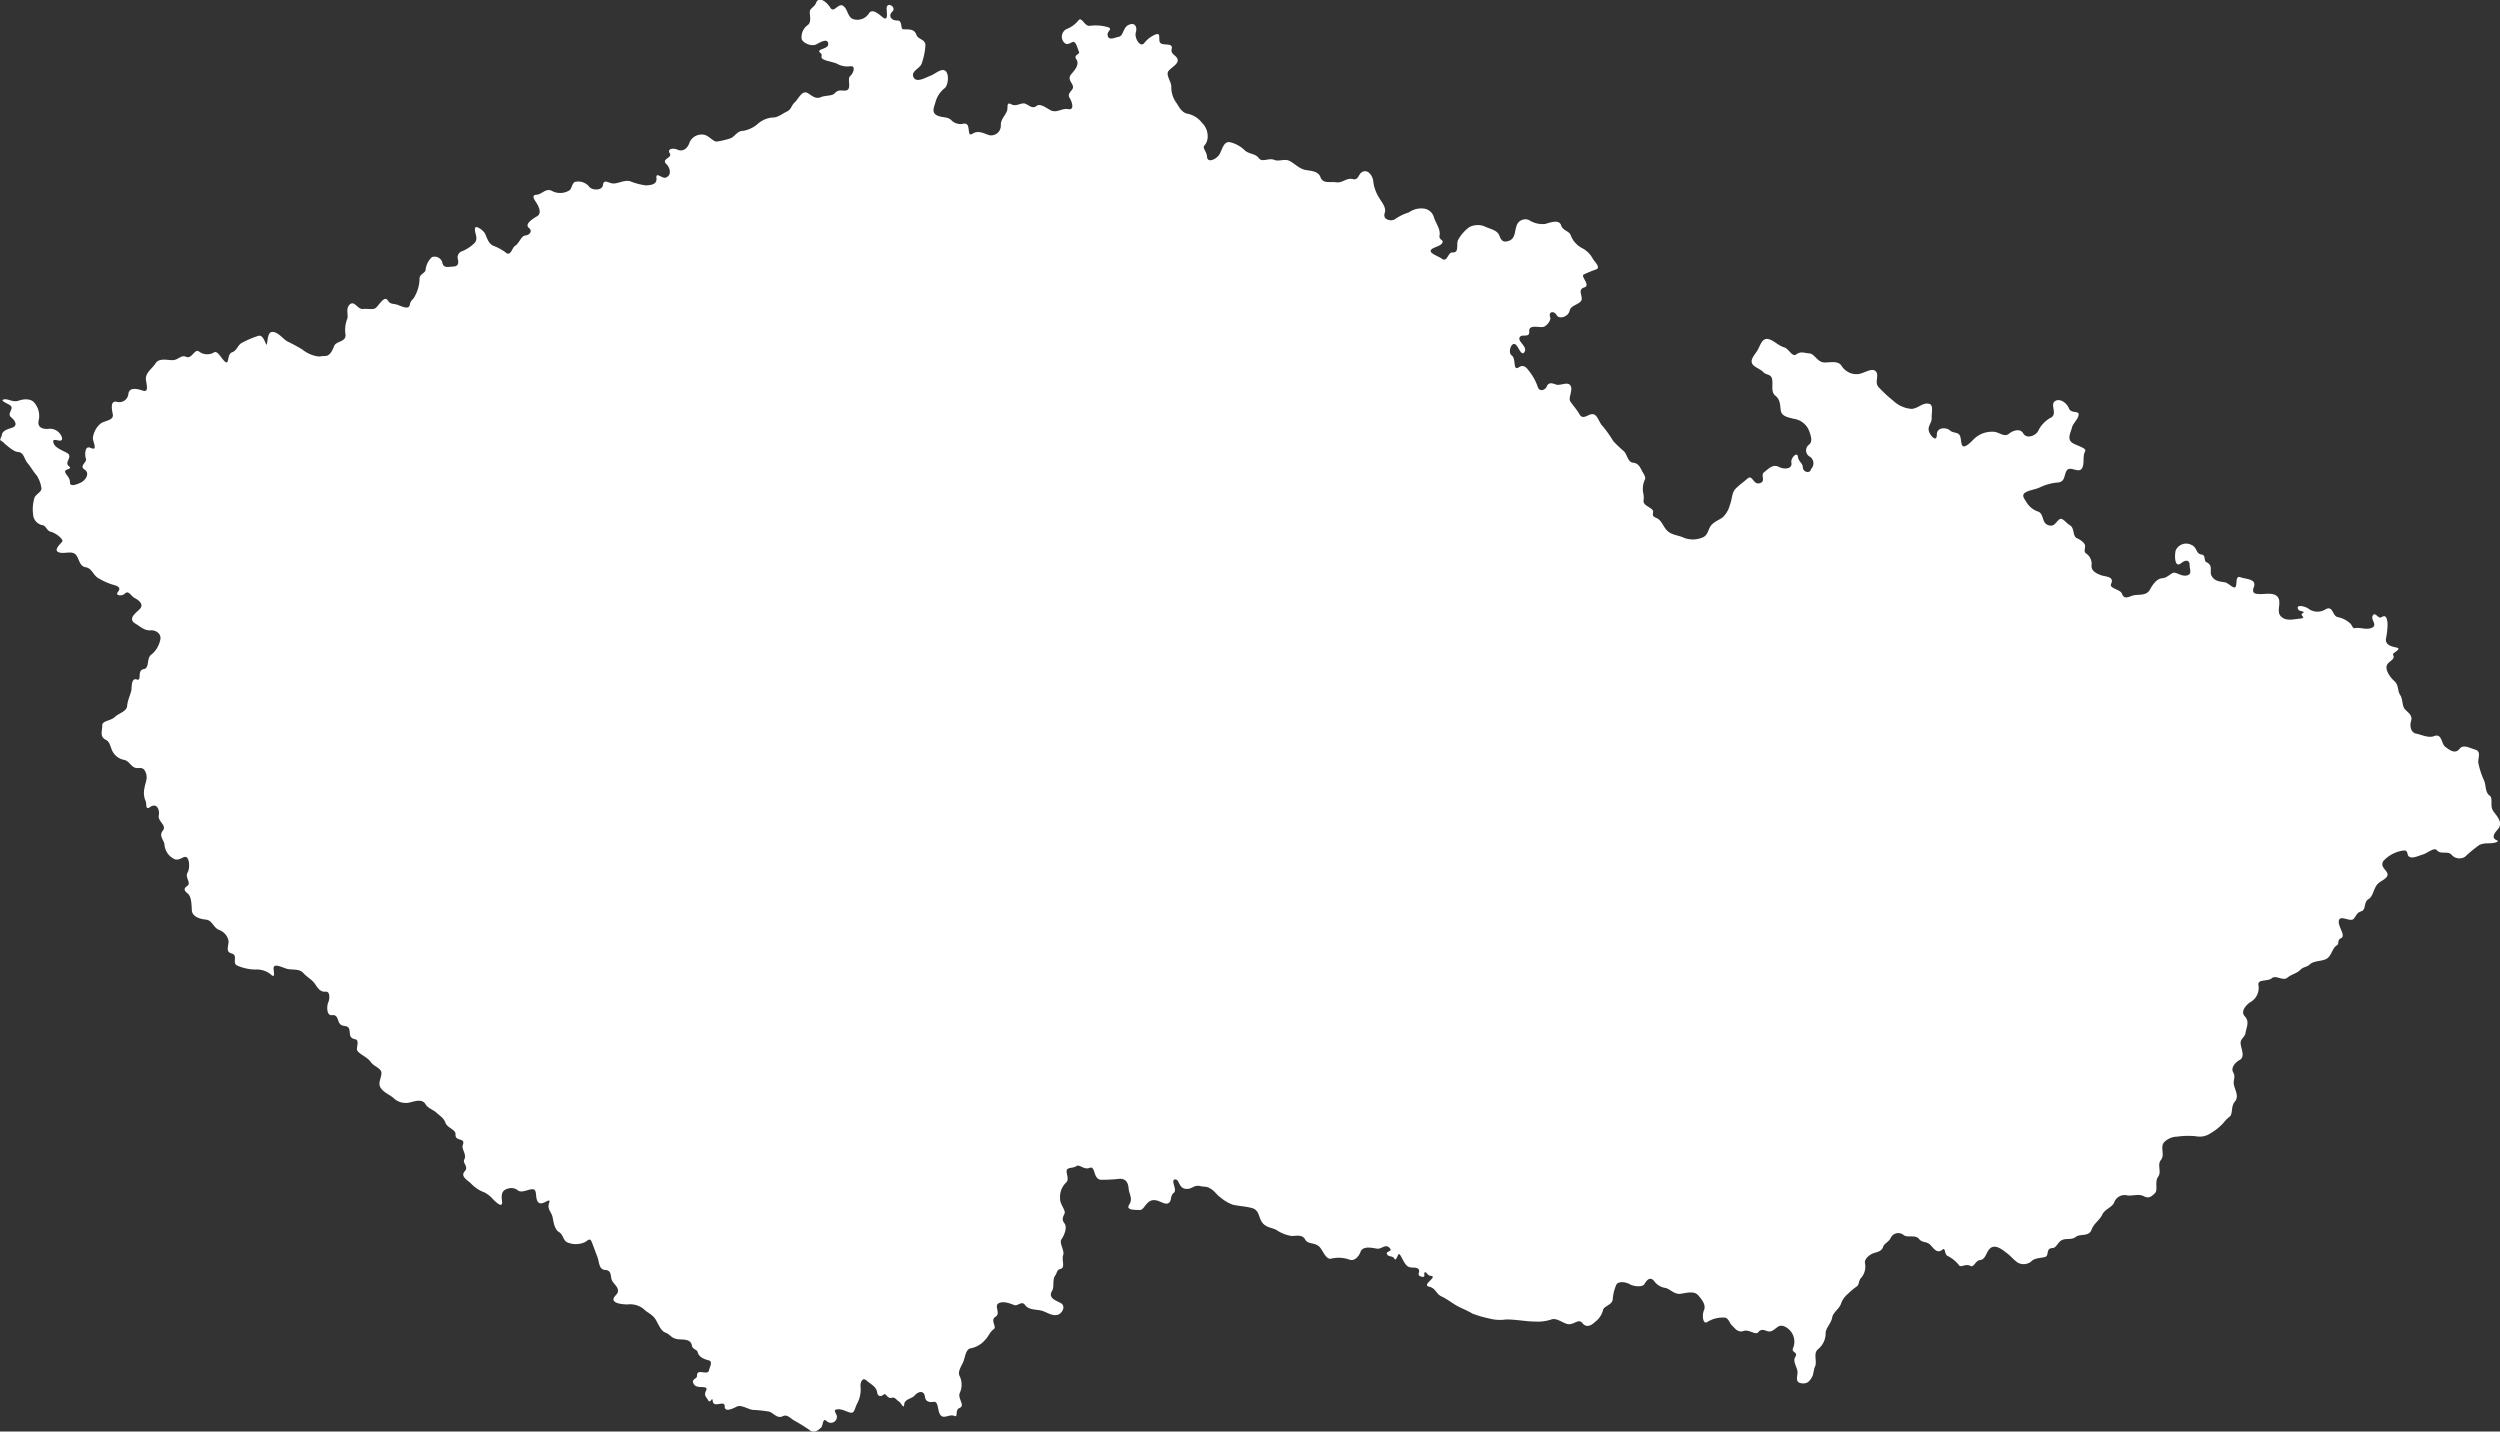
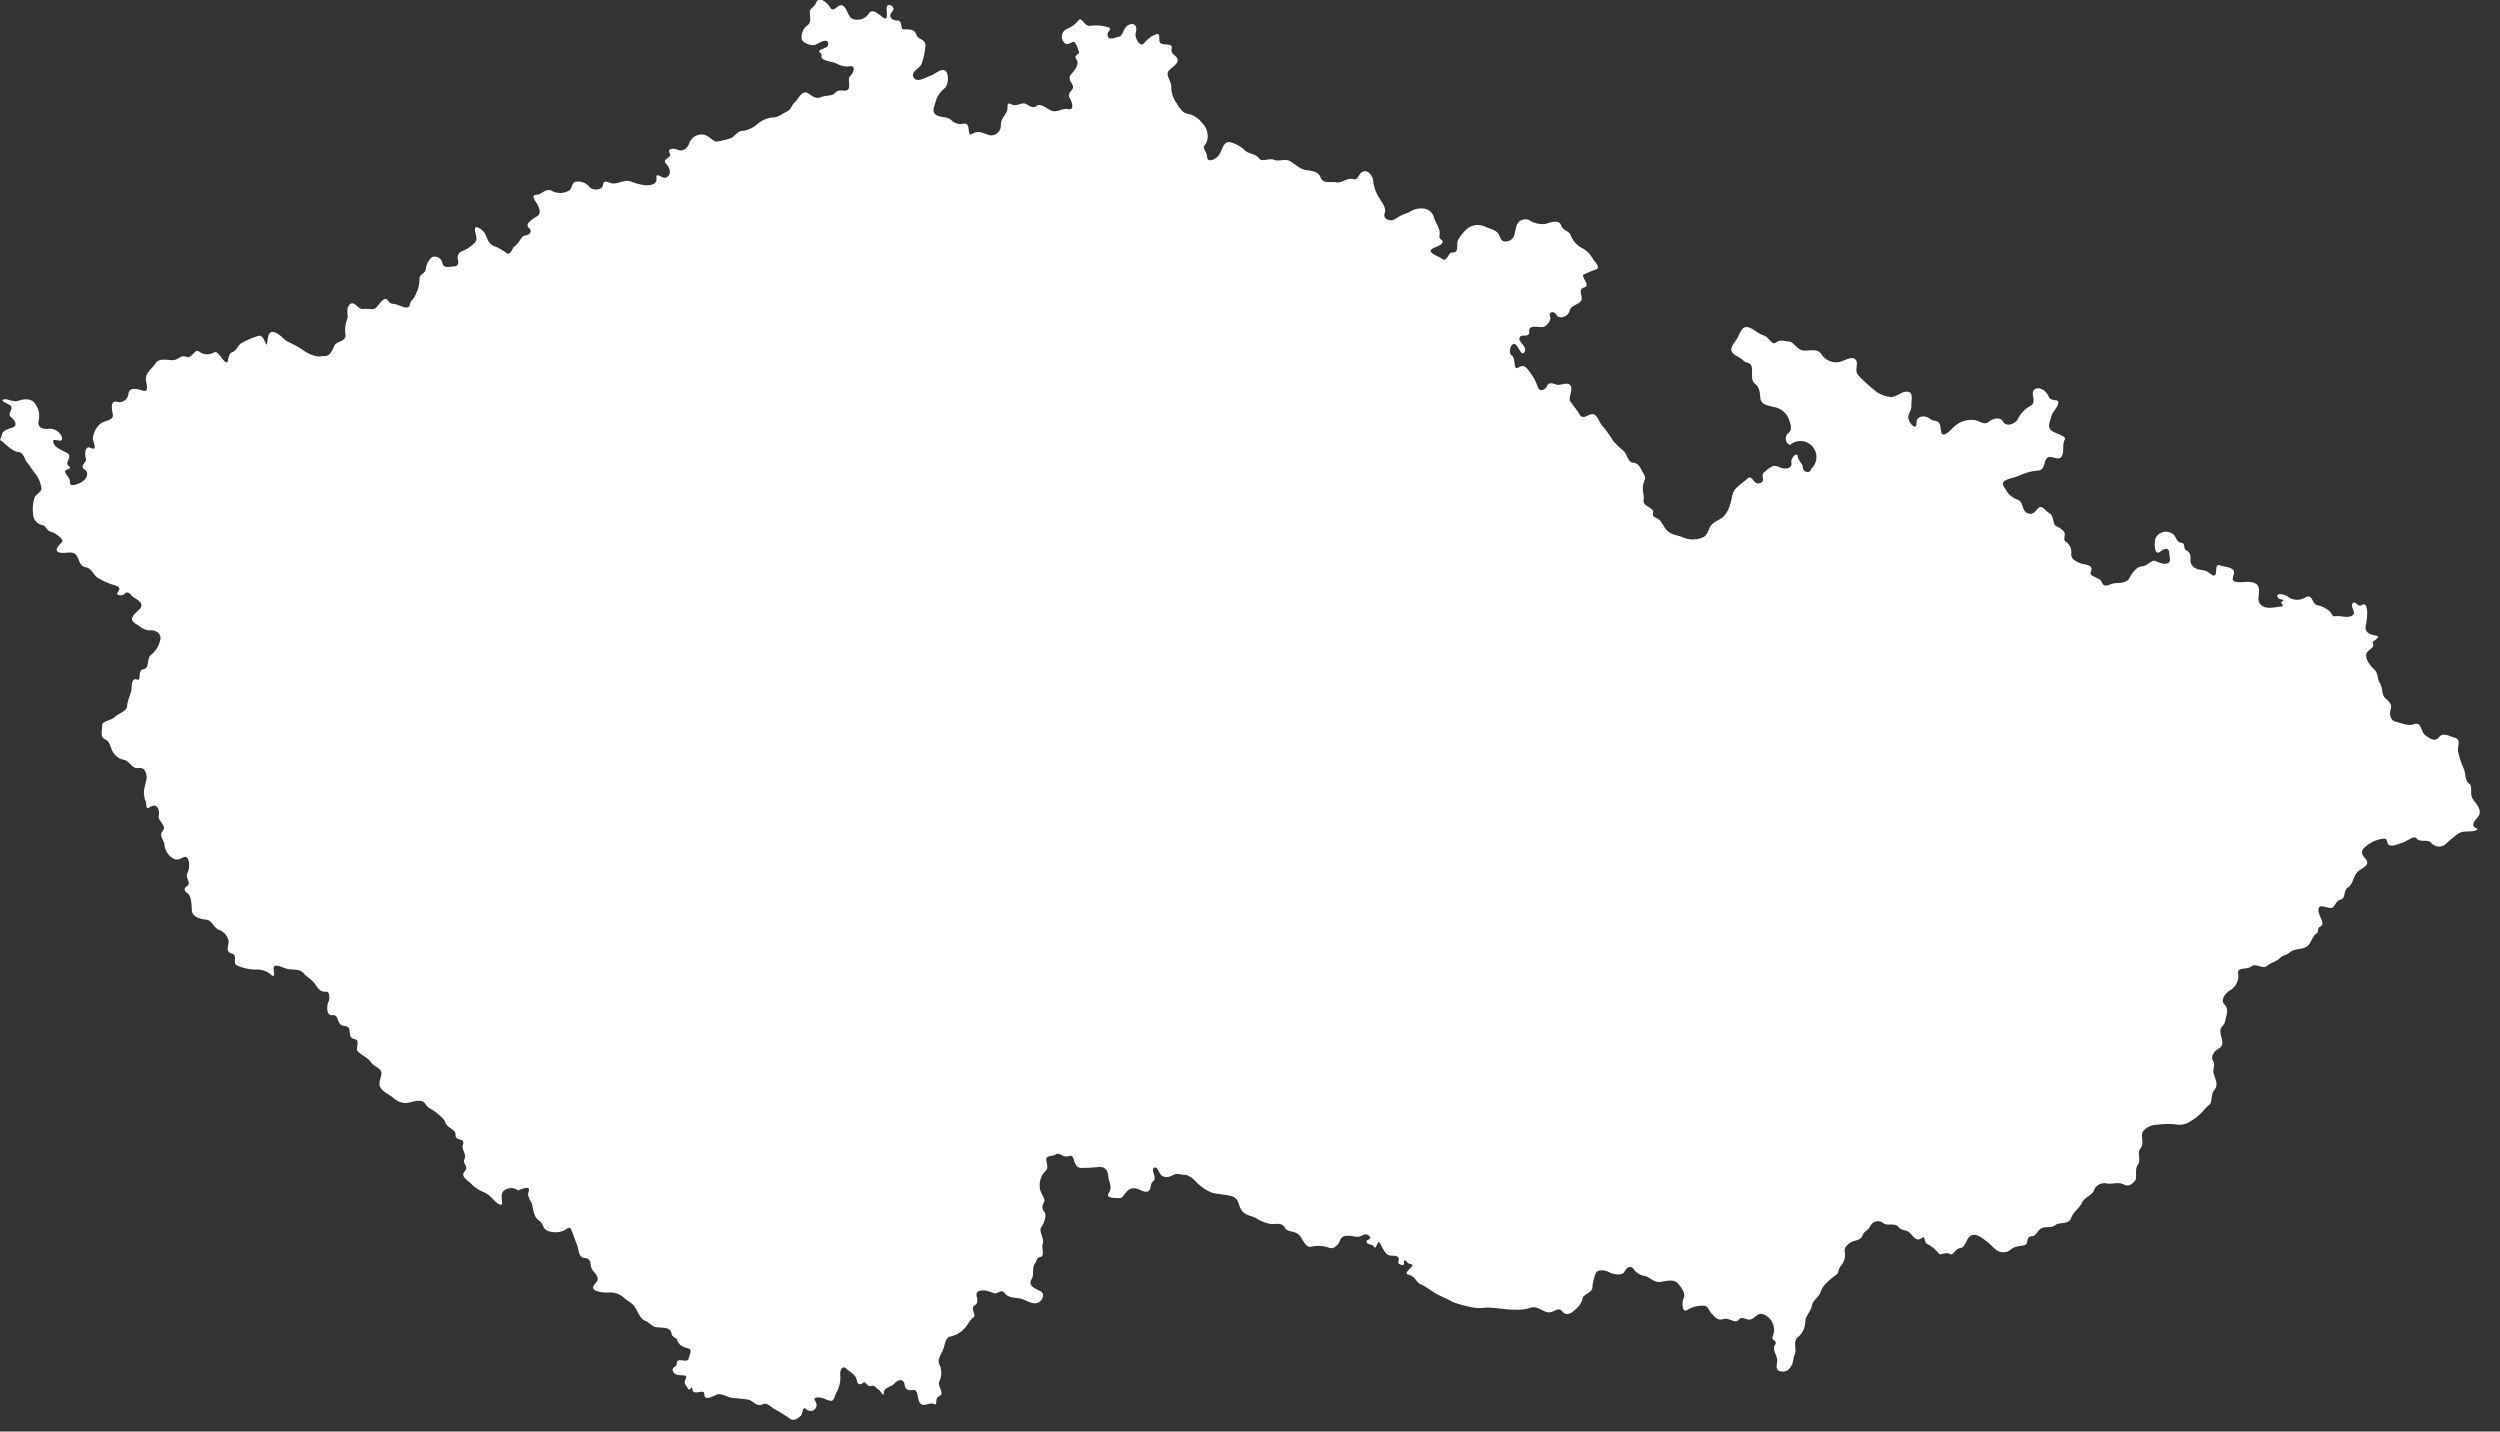
<svg xmlns="http://www.w3.org/2000/svg" width="93.359" height="53.458" viewBox="0 0 93.359 53.458">
  <rect x="0" y="0" width="93.359" height="53.458" fill="#333333" stroke="none" />
-   <path id="Czechia" d="M135.579,85.488c-.014.175-.307.132-.306-.082,0-.13-.161-.2-.181-.375-.025-.219-.276.05-.245.207.055.272-.3.26-.464.17-.227-.122-.394.076-.55.194s.082.342-.168.414-.265-.345-.46-.171c-.148.131-.309.24-.446.383s-.123.385-.2.574a1.011,1.011,0,0,1-.267.481c-.171.129-.4.189-.5.4-.067.144-.094.3-.276.365a.921.921,0,0,1-.694,0c-.215-.1-.467-.089-.641-.291-.128-.147-.188-.358-.364-.438-.108-.049-.168-.072-.133-.216.041-.169-.37-.218-.358-.429a.75.75,0,0,0-.007-.272.831.831,0,0,1,.059-.524c.04-.07-.031-.193-.078-.267-.076-.12-.133-.343-.361-.36-.2-.015-.229-.323-.342-.425a4.641,4.641,0,0,1-.4-.382,4.66,4.66,0,0,0-.39-.553c-.15-.133-.194-.463-.4-.454-.162.007-.348.231-.475,0-.1-.174-.244-.331-.342-.479-.081-.123.1-.407.017-.572-.092-.19-.384,0-.543-.053-.143-.052-.281-.1-.349.066-.051.129-.268.231-.34.018a1.868,1.868,0,0,0-.278-.529c-.1-.131-.218-.343-.429-.2-.234.153-.087-.327-.268-.447-.147-.1-.015-.53.155-.4.1.075.22.472.332.263s-.321-.406-.164-.565c.089-.09.354.048.334-.183-.025-.288.359-.142.524-.176.129-.027.3-.25.261-.357-.084-.219.142-.262.242-.081.088.16.432.067.483-.17.043-.2.329-.218.429-.367s-.165-.412.116-.5c.252-.074-.134-.4-.025-.48a4.753,4.753,0,0,1,.487-.2c.151-.084-.081-.283-.138-.387A.957.957,0,0,0,127,77.22a.9.9,0,0,1-.4-.484c-.07-.145-.284-.147-.352-.353-.076-.231-.41-.1-.6-.047a.944.944,0,0,1-.6-.148.344.344,0,0,0-.471.243c-.065.18-.035.437-.265.528-.214.085-.3,0-.363-.176-.078-.219-.329-.253-.514-.337a.669.669,0,0,0-.626.014,1.506,1.506,0,0,0-.394.447c-.11.157.061.508-.226.491-.179-.01-.179.4-.409.225-.126-.093-.517-.208-.37-.341.105-.095.364-.119.412-.263.03-.09-.143-.1-.114-.25.045-.236-.134-.451-.207-.675a.448.448,0,0,0-.351-.33.8.8,0,0,0-.589.14,1.883,1.883,0,0,0-.5.24c-.124.111-.493.048-.4-.216.069-.2-.1-.391-.2-.558a1.473,1.473,0,0,1-.23-.646c-.02-.2-.22-.469-.438-.313-.112.08-.125.3-.318.249-.247-.063-.389.16-.637.118-.2-.034-.482.069-.575-.19-.08-.221-.343-.236-.542-.267-.246-.038-.416-.244-.63-.348-.163-.079-.4.037-.55-.03-.2-.088-.455.1-.575-.059-.146-.2-.367-.14-.543-.31a1.17,1.17,0,0,0-.532-.291c-.256-.055-.3.3-.41.466s-.447.336-.456.063c-.006-.167-.181-.318-.1-.4a.532.532,0,0,0,.124-.392.7.7,0,0,0-.217-.47.907.907,0,0,0-.5-.325c-.22-.026-.33-.215-.428-.382a1,1,0,0,1-.213-.609c.019-.205-.227-.462-.1-.616s.429-.284.315-.479c-.071-.121-.246-.158-.2-.344.067-.266-.38-.077-.447-.259-.048-.13.055-.375-.179-.268a1.036,1.036,0,0,0-.4.313c-.145.183-.375-.19-.313-.4s-.037-.4-.287-.271c-.194.1-.178.409-.355.436-.137.021-.41.179-.413-.1,0-.108.2-.2.011-.261a1.645,1.645,0,0,0-.682-.048c-.194.018-.3-.37-.42-.2a1.063,1.063,0,0,1-.447.322.32.32,0,0,0-.091.494c.117.128.221.023.327-.013.121-.042.181.247.236.368.044.095-.217.11-.105.269.14.2-.058.415-.179.555-.16.186.008.3.054.447.053.175-.25.245-.117.456.076.12.2.463-.062.411-.232-.046-.424.166-.664.037-.151-.081-.387-.269-.521-.152-.161.14-.34-.1-.473-.1s-.295.122-.462.035c-.186-.1-.124.093-.152.213-.042.181-.251.338-.239.569a.363.363,0,0,1-.426.373c-.21-.061-.4-.2-.632-.056-.245.152-.022-.428-.331-.376a.484.484,0,0,1-.465-.134c-.135-.133-.331-.083-.519-.17-.25-.116-.1-.347-.064-.517a1,1,0,0,1,.344-.508c.137-.12.167-.544.015-.647s-.371.121-.553.188-.519.278-.629.055.217-.311.3-.5a2.489,2.489,0,0,0,.14-.646c.044-.278-.269-.25-.333-.438-.083-.245-.311-.193-.495-.208-.108-.009-.017-.338-.217-.327s-.365-.162-.188-.331-.212-.4-.213-.118c0,.134.075.5-.14.333-.145-.114-.384-.345-.515-.158a.511.511,0,0,1-.613.215c-.2-.1-.18-.371-.358-.49s-.343.291-.476.07c-.112-.185-.422-.464-.532-.179-.055.142-.194.191-.226.286-.04.118.093.44-.105.556a.552.552,0,0,0-.211.472c0,.169.366.33.546.237.13-.067.464-.275.449.008-.009.163-.454.168-.308.295.093.081.057.08.059.172,0,.126.383.161.569.241a.786.786,0,0,0,.5.1c.216-.037.134.249,0,.367s.109.551-.213.541c-.147,0-.241-.038-.369.106-.092.1-.349.069-.512.139-.2.087-.336-.06-.49-.151-.218-.128-.344.225-.5.359-.109.1-.115.257-.282.331s-.318.226-.545.222a.959.959,0,0,0-.529.228,1.118,1.118,0,0,1-.553.269c-.244,0-.3.225-.5.287a2.71,2.71,0,0,1-.5.114c-.106.009-.3-.231-.462-.255a.5.5,0,0,0-.53.255c-.066.221-.23.406-.469.3-.13-.059-.4-.054-.279.146.1.163-.329.2-.135.388.147.144.221.428-.026.515-.12.043-.371-.235-.34.009s-.2.271-.4.277a2.335,2.335,0,0,1-.593-.158c-.246-.052-.487.132-.691.078-.137-.036-.289-.141-.313.064-.027.23-.42.2-.51.07a.527.527,0,0,0-.48-.192c-.165,0-.159.237-.254.318a.651.651,0,0,1-.649.034c-.232-.136-.384.125-.586.136-.178.01-.116.133-.046.24s.291.436.059.567c-.144.082-.477.291-.3.432.14.108.044.259-.129.282s-.216.281-.394.394c-.11.07-.159.419-.353.233a1.916,1.916,0,0,0-.47-.249c-.174-.094-.218-.294-.294-.449-.061-.122-.337-.316-.367-.211-.052.18.149.381-.028.569a1.434,1.434,0,0,1-.456.3.24.24,0,0,0-.161.3c.026.123.031.265-.165.273-.179.007-.382.083-.418-.158a.3.3,0,0,0-.384-.194.741.741,0,0,0-.239.473c0,.125-.243.16-.226.349a1.387,1.387,0,0,1-.176.638c-.052.123-.163.155-.187.317-.035.235-.387.011-.529-.015s-.207-.012-.3-.152c-.124-.179-.318.181-.44.287-.093.081-.32.02-.475.04-.212.028-.323-.345-.509-.158-.154.154-.022.408-.091.546a1.131,1.131,0,0,0-.056.581c.01.271-.346.223-.424.412-.067.162-.149.375-.349.376s-.151.038-.34,0a1.238,1.238,0,0,1-.5-.242,5.7,5.7,0,0,0-.555-.3c-.192-.113-.355-.367-.574-.358-.172.007-.161.341-.2.465-.03.088-.1-.361-.3-.322a3.361,3.361,0,0,0-.6.25c-.187.078-.2.3-.394.367s-.105.452-.242.367-.279-.426-.421-.369a.5.5,0,0,1-.564-.02c-.169-.146-.27.292-.491.192-.192-.087-.293.127-.51.125s-.5-.091-.637.127c-.117.183-.346.32-.356.553-.006.148.153.548-.115.457-.2-.067-.5-.142-.537.118a.339.339,0,0,1-.43.3c-.257-.06-.19.288-.154.458.055.252-.322.237-.464.363a.836.836,0,0,0-.278.524c-.007.151.207.51-.086.375-.228-.105-.22.28-.173.408s-.264.268-.054.4.051.395-.133.486c-.129.064-.42.182-.411-.007.009-.206-.231-.341-.172-.434.039-.062.275-.068.135-.169-.2-.146.185-.359-.083-.5-.18-.1-.454-.19-.5-.389-.059-.239.385.1.319-.189a.471.471,0,0,0-.524-.314c-.229.01-.409-.076-.338-.334a.758.758,0,0,0-.165-.642c-.133-.172-.421-.141-.594-.077-.2.073-.388-.082-.539-.049-.189.04.146.156.237.228.155.122-.15.3.032.443.122.1.271.3.036.385-.137.05-.383.1-.389.292-.109.262-.068.106.13.327.1.074.312.279.48.29.221.014.227.272.346.407s.221.326.351.471a1.2,1.2,0,0,1,.168.442c.05.155-.189.238-.253.383a1.476,1.476,0,0,0-.054.614.434.434,0,0,0,.374.419c.1.018.139.21.3.247s.446.255.421.347c-.017.06-.35.316-.15.408s.5-.076.655.1c.129.146.123.426.364.465s.278.3.475.408a2.379,2.379,0,0,0,.531.241c.143.04.348.089.2.271-.125.155.17.162.256.067.134-.148.246.1.348.15.161.087.393.241.2.435-.136.137-.455.352-.151.534.171.1.337.269.561.25s.44.155.357.391a.961.961,0,0,1-.317.511c-.208.134-.05.508-.3.549s-.052.458-.248.385-.19.233-.2.359c-.011.155-.147.4-.163.628-.014.209-.318.272-.461.414s-.477.14-.469.312c.008.189-.113.421.136.54.175.084.169.331.279.48a.614.614,0,0,0,.4.269c.213.037.274.322.512.306.15-.01.232-.005.3.172.082.216-.018.366-.048.564a.786.786,0,0,0,.026.461c.078.108-.023.4.185.257.252-.175.364.115.321.312-.048.222.311.372.153.568s.028.337.059.506a.651.651,0,0,0,.389.566c.168.052.295-.1.4-.089.153.017.168.437.074.587-.109.174.151.389-.009.495s-.107.187.015.287c.145.118.14.411.154.624.016.252.326.33.532.35.223.021.272.289.468.377a.554.554,0,0,1,.369.4c.022.187-.134.417.114.484.268.073-.008.367.224.459a1.752,1.752,0,0,0,.671.143.822.822,0,0,1,.574.186c.18.168.1-.115.1-.231,0-.226.378,0,.537.027.207.037.429-.019.588.161.128.145.295.219.414.384.094.13.186.321.406.3.184-.018.145.3.1.391-.068.15-.063.51.128.486.25-.032.2.213.312.333s.3.014.345.206c.038.161-.021.316.217.36.185.034.02.34.081.429.095.14.374.237.5.42.093.135.268.189.358.3.132.157-.1.423-.011.619.1.217.36.289.532.452a.651.651,0,0,0,.621.13c.175-.042.429-.128.55.081.084.145.283.2.405.312s.276.2.334.373c.068.2.391.25.378.439-.019.283.386.1.272.393-.061.154.159.349.053.55-.067.126.176.266.02.432-.18.193.117.342.228.453a1.286,1.286,0,0,0,.485.328,1,1,0,0,1,.338.26c.1.1.38.379.34.072-.027-.206-.029-.405.224-.465a.391.391,0,0,1,.376.072c.137.094.355-.036.518-.049.234-.018.089.343.241.492s.485-.236.4.02c-.082.238.091.337.131.538s.074.45.236.548c.18.108.142.332.345.4a.818.818,0,0,0,.628-.023c.082-.042.18-.177.245-.02.078.189.141.38.216.568s.05.477.291.491c.213.013.205.168.232.318.032.184.272.293.247.488-.013.1-.151.179-.166.27-.031.179.338.208.515.213a.811.811,0,0,1,.607.167c.134.138.331.206.441.38s.2.439.366.5c.191.069.221.214.459.249.183.027.5-.03.54.244.019.13.191.146.211.232.045.191.231.266.408.313s.046.233.023.361c-.043.241-.464-.089-.452.222,0,.127-.241.108-.116.312s.57,0,.452.242c-.087.177,0,.216.073.345.1.182.155-.178.178.042.029.283.455-.064.448.2-.006.234.317.074.446.007.163-.085.412.092.594.12a5.344,5.344,0,0,1,.61.064c.184.051.3.281.524.171.148-.073.264.063.4.152a6.609,6.609,0,0,1,.585.361c.173.144.31.029.437-.083.086-.076.052-.392.21-.245a.226.226,0,0,0,.383-.182c-.016-.115-.184-.249.04-.259.205-.01.381.137.52.127.091-.007.125-.2.183-.316a1.124,1.124,0,0,0,.143-.622c-.026-.181.062-.408.221-.263s.369.216.4.462c.011.089.1.182.243.059.081-.07.137.177.3.124.123-.04.186.1.263.136s.19.316.2.114.291-.218.385-.331c.133-.161.358-.21.389.038.021.172.138.224.327.194s.138.355.252.492c.138.166.327-.049.526.036.148.063,0-.224.189-.3.22-.086-.065-.335,0-.544a.745.745,0,0,0,.009-.634c-.1-.174.064-.382.135-.56s.084-.469.291-.493a.934.934,0,0,0,.518-.31c.128-.122.168-.29.323-.4.129-.09-.145-.335.063-.462s-.052-.4.109-.5c.179-.1.411-.009.594.061.134.052.275-.18.406,0s.374.159.58.2.4.22.627.166c.166-.04.328-.314.134-.434-.168-.1-.5-.181-.337-.458.1-.172,0-.412.121-.578.075-.1.042-.211.21-.251s.024-.347.083-.5c.07-.174-.159-.461-.061-.6.113-.161.222-.456.113-.594s-.062-.235,0-.362-.182-.36-.165-.578a.746.746,0,0,1,.205-.567c.141-.108.05-.281.039-.42-.015-.191.229-.117.358-.21s.281.149.5.063c.232-.094.119.426.43.444a5.941,5.941,0,0,0,.684-.036c.233-.013.329.142.344.358s.17.38.021.607.275.191.4.2c.153.007.226-.324.471-.365s.465.221.62.09c.107-.09.031-.252.176-.367s-.146-.485.051-.5c.149-.012.132.3.359.346.265.05.313-.148.557-.1s.229,0,.393.092.234.231.38.332a1.44,1.44,0,0,0,.46.273c.238.057.49.061.728.129.257.073.237.328.353.508.139.217.359.21.547.305a1.376,1.376,0,0,0,.564.226c.18.008.4-.077.518.141.1.181.377.091.542.28.127.145.221.447.408.43a1.2,1.2,0,0,1,.67.023c.182.089.365-.071.44-.276.086-.234.409-.158.614-.124.175.029.31-.191.47-.031s-.194.11-.078.261c.064.082.2.032.262.147s.126-.178.169-.175c.069.005.158.305.295.433s.326.023.428.124-.1.232.123.288c.177.045.062-.127.114-.157.078-.045.076.11.241.13.254.031-.367.335-.075.4.257.059.25.269.468.367.2.089.382.244.583.353.186.1.378.17.568.286a3.925,3.925,0,0,0,.616.179,1.519,1.519,0,0,0,.624.041c.364-.009.73.074,1.088.076a1.613,1.613,0,0,0,.612-.075c.185-.074.393.105.59.164.24.072.423-.224.571-.036s.328.105.469-.033a.8.8,0,0,0,.307-.45c.029-.158.366-.19.362-.42a1.689,1.689,0,0,1,.12-.494c.047-.166.335-.154.52-.047.14.081.467.121.543-.008.092-.157.215-.294.364-.11a.625.625,0,0,0,.416.254c.176.032.33.249.566.219.207-.026.511-.129.671.065.129.156.3.355.2.567-.065.143-.049.572.164.4a1.087,1.087,0,0,1,.6-.143c.151-.006.2.209.279.284.116.106.219.294.454.213.188-.064.442.171.535.051.121-.158.252-.062.372-.034.168.039.293-.154.421-.2s.318.061.434.213a.628.628,0,0,1,.077.609c-.087.184.208.135.076.34-.1.16.082.386.088.551s-.112.394.154.427c.228.028.3-.094.387-.233.06-.1.054-.268.115-.4.084-.186-.08-.478.108-.639a.766.766,0,0,0,.286-.6c0-.194.208-.366.244-.584.031-.192.256-.318.323-.5a.85.85,0,0,1,.264-.384,2.666,2.666,0,0,1,.33-.277c.1-.063.063-.238.181-.339a.648.648,0,0,0,.125-.542c-.017-.162.176-.3.291-.35.137-.055.331-.064.387-.245.043-.138.2-.173.28-.326a.312.312,0,0,1,.485-.12c.148.119.438-.025.572.144.12.151.273.093.4.2s.259.383.474.207c.132-.108.067.169.2.232a1.254,1.254,0,0,1,.435.358c.06.08.253-.081.411.012.137.08.183-.2.37-.218.236-.024.223-.391.439-.479.188-.076.394.1.55.216s.262.26.419.364a.462.462,0,0,0,.488-.038c.135-.145.329-.129.515-.174s.015-.325.29-.336c.149-.006.195-.226.356-.3s.362.007.516-.119.49.009.587-.27c.079-.227.3-.347.4-.563.087-.194.363-.27.439-.439a.413.413,0,0,1,.5-.274c.211.023.426-.072.62.033s.318-.03.412-.125c.112-.115-.023-.424.114-.606s-.044-.447.1-.62c.17-.2-.044-.484.125-.671a.7.7,0,0,1,.488-.207,3.032,3.032,0,0,1,.684-.017.724.724,0,0,0,.579-.121,1.953,1.953,0,0,0,.467-.38,1.274,1.274,0,0,1,.235-.235c.113-.09.037-.386.185-.554.168-.191.007-.428-.035-.633-.035-.171.078-.285-.026-.461-.091-.154.051-.357.241-.461.224-.123.043-.431.036-.635-.005-.162.159-.21.186-.385.033-.21.157-.416-.03-.611-.158-.165.013-.387.188-.517a.614.614,0,0,0,.326-.625c-.062-.274.334-.138.5-.284.144-.126.417.118.574-.015s.351-.152.5-.306c.1-.1.235-.09.341-.191.148-.141.413-.108.606-.2.215-.107.218-.407.414-.522.081-.047,0-.193.134-.251.214-.092-.1-.421-.072-.644.033-.265.419.055.555-.086.1-.108.105-.229.286-.281s.084-.346.265-.451.188-.407.351-.574c.13-.133.421-.214.354-.4-.035-.1-.183-.2-.185-.322a.216.216,0,0,1,.074-.17,1.263,1.263,0,0,1,.622-.337c.129-.02.212-.057.247.114.052.253.4.066.567.02s.426-.28.523-.164c.15.18.42.012.552.174a.39.39,0,0,0,.5.076,5.26,5.26,0,0,1,.526-.435c.215-.121.46-.025.665-.12.133-.062-.133-.053-.119-.207.019-.208.295-.293.233-.534-.054-.213-.2-.309-.279-.469s.019-.436-.1-.518c-.176-.124-.133-.38-.209-.559a3.071,3.071,0,0,1-.216-.659c-.031-.176.133-.439-.129-.506-.182-.046-.43-.214-.578-.022-.166.216-.4.015-.529-.079-.151-.106-.116-.514-.415-.4-.22.082-.466-.053-.682-.095-.181-.035-.24-.279-.182-.46.065-.2-.076-.3-.211-.429s-.082-.38-.193-.549-.044-.367-.222-.525c-.134-.119-.358-.407-.271-.6.065-.142.329-.208.226-.376-.046-.076.369-.223.125-.274-.175-.037-.405-.084-.393-.317a2.806,2.806,0,0,0,.063-.595c-.02-.128-.036-.347-.23-.218-.114.076-.247-.243-.331-.045-.065.152.206.348-.038.443-.214.084-.42-.034-.622.009-.093.02-.1-.129-.193-.194a.967.967,0,0,0-.442-.219c-.21-.033-.168-.431-.443-.3a.572.572,0,0,1-.636,0c-.114-.109-.546-.2-.387.03.045.065.285.043.148.125s.179.173-.087.2c-.234.02-.517.11-.712-.073s.012-.485-.107-.7-.463-.142-.657-.142c-.251,0-.336-.046-.256-.262.115-.313-.3-.29-.5-.367-.176-.069-.136.2-.164.313-.05.2-.261-.1-.426-.125-.2-.031-.372-.04-.485-.234-.1-.169.081-.382-.2-.52-.107-.052-.005-.263-.184-.283-.209-.023-.162-.282-.374-.359a.424.424,0,0,0-.586.209c-.045.165-.048.678.2.476.16-.13.323-.144.321.082,0,.16.112.349-.137.38-.2.024-.379-.15-.488-.1-.131.055-.216.185-.409.2s-.348.238-.446.417c-.127.232-.363.184-.579.214-.179.025-.374.205-.466-.051-.064-.176-.492-.195-.408-.372.133-.282-.225-.266-.374-.322s-.359-.142-.358-.347a.475.475,0,0,0-.189-.458c-.1-.053-.057-.152-.049-.279.007-.1-.145-.228-.309-.3s-.078-.376-.259-.483c-.159-.093-.283-.31-.4-.215-.15.12-.191.307-.439.2-.22-.1-.126-.429-.364-.5a.8.8,0,0,1-.43-.364c-.09-.135-.188-.26-.009-.356.157-.084.36-.1.534-.185a1.9,1.9,0,0,1,.651-.175c.286-.021.231-.273.333-.438.135-.219.476.147.592-.125.08-.188,0-.426.1-.6.071-.127-.316-.212-.471-.313-.221-.145-.066-.387-.023-.568s.242-.317.252-.5c.008-.147-.287-.025-.362-.224s-.344-.4-.528-.265.121.488-.162.618a1.107,1.107,0,0,0-.46.491c-.1.186-.437.306-.558.087-.108-.195-.39-.105-.53.014-.172.147-.368-.058-.558-.071a.979.979,0,0,0-.583.138c-.171.1-.267.26-.428.363-.284.181-.175-.246-.283-.386-.085-.111-.236-.059-.357-.169s-.486-.135-.487.161-.224.061-.286-.1c-.083-.214.108-.333.094-.53-.011-.155.075-.467-.076-.516-.25-.081-.42.17-.674.183a1.1,1.1,0,0,1-.667-.288,5.173,5.173,0,0,1-.538-.495c-.2-.176-.012-.44-.109-.588-.138-.212-.452.05-.683.072a.657.657,0,0,1-.613-.3c-.135-.226-.452-.119-.667-.136-.251-.02-.348-.329-.549-.338-.174-.008-.305-.094-.486.042-.144.108-.277-.22-.44-.264-.229-.063-.418-.29-.625-.316s-.277.241-.364.4-.274.331-.224.492.311.213.437.355c.086.1.271.056.315.237.051.214-.057.491.127.635s.175.354.2.553c.034.228.3.259.487.31a.724.724,0,0,1,.551.4c.074.185.17.43.027.558a.266.266,0,0,0,.035.463A.3.3,0,0,1,135.579,85.488Z" transform="translate(-67.951 -67.971)" fill="#fff" fill-rule="evenodd" />
+   <path id="Czechia" d="M135.579,85.488c-.014.175-.307.132-.306-.082,0-.13-.161-.2-.181-.375-.025-.219-.276.05-.245.207.055.272-.3.26-.464.17-.227-.122-.394.076-.55.194s.082.342-.168.414-.265-.345-.46-.171c-.148.131-.309.24-.446.383s-.123.385-.2.574a1.011,1.011,0,0,1-.267.481c-.171.129-.4.189-.5.4-.067.144-.094.3-.276.365a.921.921,0,0,1-.694,0c-.215-.1-.467-.089-.641-.291-.128-.147-.188-.358-.364-.438-.108-.049-.168-.072-.133-.216.041-.169-.37-.218-.358-.429a.75.75,0,0,0-.007-.272.831.831,0,0,1,.059-.524c.04-.07-.031-.193-.078-.267-.076-.12-.133-.343-.361-.36-.2-.015-.229-.323-.342-.425a4.641,4.641,0,0,1-.4-.382,4.66,4.66,0,0,0-.39-.553c-.15-.133-.194-.463-.4-.454-.162.007-.348.231-.475,0-.1-.174-.244-.331-.342-.479-.081-.123.1-.407.017-.572-.092-.19-.384,0-.543-.053-.143-.052-.281-.1-.349.066-.051.129-.268.231-.34.018a1.868,1.868,0,0,0-.278-.529c-.1-.131-.218-.343-.429-.2-.234.153-.087-.327-.268-.447-.147-.1-.015-.53.155-.4.1.075.22.472.332.263s-.321-.406-.164-.565c.089-.09.354.048.334-.183-.025-.288.359-.142.524-.176.129-.027.3-.25.261-.357-.084-.219.142-.262.242-.081.088.16.432.067.483-.17.043-.2.329-.218.429-.367s-.165-.412.116-.5c.252-.074-.134-.4-.025-.48a4.753,4.753,0,0,1,.487-.2c.151-.084-.081-.283-.138-.387A.957.957,0,0,0,127,77.22a.9.9,0,0,1-.4-.484c-.07-.145-.284-.147-.352-.353-.076-.231-.41-.1-.6-.047a.944.944,0,0,1-.6-.148.344.344,0,0,0-.471.243c-.065.18-.035.437-.265.528-.214.085-.3,0-.363-.176-.078-.219-.329-.253-.514-.337a.669.669,0,0,0-.626.014,1.506,1.506,0,0,0-.394.447c-.11.157.061.508-.226.491-.179-.01-.179.4-.409.225-.126-.093-.517-.208-.37-.341.105-.095.364-.119.412-.263.03-.09-.143-.1-.114-.25.045-.236-.134-.451-.207-.675a.448.448,0,0,0-.351-.33.8.8,0,0,0-.589.14,1.883,1.883,0,0,0-.5.24c-.124.111-.493.048-.4-.216.069-.2-.1-.391-.2-.558a1.473,1.473,0,0,1-.23-.646c-.02-.2-.22-.469-.438-.313-.112.08-.125.3-.318.249-.247-.063-.389.16-.637.118-.2-.034-.482.069-.575-.19-.08-.221-.343-.236-.542-.267-.246-.038-.416-.244-.63-.348-.163-.079-.4.037-.55-.03-.2-.088-.455.1-.575-.059-.146-.2-.367-.14-.543-.31a1.17,1.17,0,0,0-.532-.291c-.256-.055-.3.3-.41.466s-.447.336-.456.063c-.006-.167-.181-.318-.1-.4a.532.532,0,0,0,.124-.392.7.7,0,0,0-.217-.47.907.907,0,0,0-.5-.325c-.22-.026-.33-.215-.428-.382a1,1,0,0,1-.213-.609c.019-.205-.227-.462-.1-.616s.429-.284.315-.479c-.071-.121-.246-.158-.2-.344.067-.266-.38-.077-.447-.259-.048-.13.055-.375-.179-.268a1.036,1.036,0,0,0-.4.313c-.145.183-.375-.19-.313-.4s-.037-.4-.287-.271c-.194.1-.178.409-.355.436-.137.021-.41.179-.413-.1,0-.108.2-.2.011-.261a1.645,1.645,0,0,0-.682-.048c-.194.018-.3-.37-.42-.2a1.063,1.063,0,0,1-.447.322.32.32,0,0,0-.091.494c.117.128.221.023.327-.013.121-.042.181.247.236.368.044.095-.217.11-.105.269.14.2-.058.415-.179.555-.16.186.008.3.054.447.053.175-.25.245-.117.456.076.12.2.463-.062.411-.232-.046-.424.166-.664.037-.151-.081-.387-.269-.521-.152-.161.14-.34-.1-.473-.1s-.295.122-.462.035c-.186-.1-.124.093-.152.213-.042.181-.251.338-.239.569a.363.363,0,0,1-.426.373c-.21-.061-.4-.2-.632-.056-.245.152-.022-.428-.331-.376a.484.484,0,0,1-.465-.134c-.135-.133-.331-.083-.519-.17-.25-.116-.1-.347-.064-.517a1,1,0,0,1,.344-.508c.137-.12.167-.544.015-.647s-.371.121-.553.188-.519.278-.629.055.217-.311.3-.5a2.489,2.489,0,0,0,.14-.646c.044-.278-.269-.25-.333-.438-.083-.245-.311-.193-.495-.208-.108-.009-.017-.338-.217-.327s-.365-.162-.188-.331-.212-.4-.213-.118c0,.134.075.5-.14.333-.145-.114-.384-.345-.515-.158a.511.511,0,0,1-.613.215c-.2-.1-.18-.371-.358-.49s-.343.291-.476.07c-.112-.185-.422-.464-.532-.179-.055.142-.194.191-.226.286-.04.118.093.44-.105.556a.552.552,0,0,0-.211.472c0,.169.366.33.546.237.13-.067.464-.275.449.008-.009.163-.454.168-.308.295.093.081.057.08.059.172,0,.126.383.161.569.241a.786.786,0,0,0,.5.1c.216-.037.134.249,0,.367s.109.551-.213.541c-.147,0-.241-.038-.369.106-.092.1-.349.069-.512.139-.2.087-.336-.06-.49-.151-.218-.128-.344.225-.5.359-.109.1-.115.257-.282.331s-.318.226-.545.222a.959.959,0,0,0-.529.228,1.118,1.118,0,0,1-.553.269c-.244,0-.3.225-.5.287a2.71,2.71,0,0,1-.5.114c-.106.009-.3-.231-.462-.255a.5.5,0,0,0-.53.255c-.066.221-.23.406-.469.3-.13-.059-.4-.054-.279.146.1.163-.329.2-.135.388.147.144.221.428-.026.515-.12.043-.371-.235-.34.009s-.2.271-.4.277a2.335,2.335,0,0,1-.593-.158c-.246-.052-.487.132-.691.078-.137-.036-.289-.141-.313.064-.027.23-.42.2-.51.07a.527.527,0,0,0-.48-.192c-.165,0-.159.237-.254.318a.651.651,0,0,1-.649.034c-.232-.136-.384.125-.586.136-.178.01-.116.133-.046.24s.291.436.059.567c-.144.082-.477.291-.3.432.14.108.044.259-.129.282s-.216.281-.394.394c-.11.07-.159.419-.353.233a1.916,1.916,0,0,0-.47-.249c-.174-.094-.218-.294-.294-.449-.061-.122-.337-.316-.367-.211-.052.18.149.381-.028.569a1.434,1.434,0,0,1-.456.3.24.24,0,0,0-.161.3c.026.123.031.265-.165.273-.179.007-.382.083-.418-.158a.3.3,0,0,0-.384-.194.741.741,0,0,0-.239.473c0,.125-.243.16-.226.349a1.387,1.387,0,0,1-.176.638c-.052.123-.163.155-.187.317-.035.235-.387.011-.529-.015s-.207-.012-.3-.152c-.124-.179-.318.181-.44.287-.093.081-.32.02-.475.04-.212.028-.323-.345-.509-.158-.154.154-.022.408-.091.546a1.131,1.131,0,0,0-.056.581c.01.271-.346.223-.424.412-.067.162-.149.375-.349.376s-.151.038-.34,0a1.238,1.238,0,0,1-.5-.242,5.7,5.7,0,0,0-.555-.3c-.192-.113-.355-.367-.574-.358-.172.007-.161.341-.2.465-.03.088-.1-.361-.3-.322a3.361,3.361,0,0,0-.6.25c-.187.078-.2.3-.394.367s-.105.452-.242.367-.279-.426-.421-.369a.5.5,0,0,1-.564-.02c-.169-.146-.27.292-.491.192-.192-.087-.293.127-.51.125s-.5-.091-.637.127c-.117.183-.346.32-.356.553-.006.148.153.548-.115.457-.2-.067-.5-.142-.537.118a.339.339,0,0,1-.43.3c-.257-.06-.19.288-.154.458.055.252-.322.237-.464.363a.836.836,0,0,0-.278.524c-.007.151.207.51-.086.375-.228-.105-.22.28-.173.408s-.264.268-.054.4.051.395-.133.486c-.129.064-.42.182-.411-.007.009-.206-.231-.341-.172-.434.039-.062.275-.068.135-.169-.2-.146.185-.359-.083-.5-.18-.1-.454-.19-.5-.389-.059-.239.385.1.319-.189a.471.471,0,0,0-.524-.314c-.229.01-.409-.076-.338-.334a.758.758,0,0,0-.165-.642c-.133-.172-.421-.141-.594-.077-.2.073-.388-.082-.539-.049-.189.04.146.156.237.228.155.122-.15.3.032.443.122.1.271.3.036.385-.137.05-.383.1-.389.292-.109.262-.068.106.13.327.1.074.312.279.48.29.221.014.227.272.346.407s.221.326.351.471a1.2,1.2,0,0,1,.168.442c.05.155-.189.238-.253.383a1.476,1.476,0,0,0-.054.614.434.434,0,0,0,.374.419c.1.018.139.21.3.247s.446.255.421.347c-.017.06-.35.316-.15.408s.5-.076.655.1c.129.146.123.426.364.465s.278.3.475.408a2.379,2.379,0,0,0,.531.241c.143.04.348.089.2.271-.125.155.17.162.256.067.134-.148.246.1.348.15.161.087.393.241.2.435-.136.137-.455.352-.151.534.171.1.337.269.561.25s.44.155.357.391a.961.961,0,0,1-.317.511c-.208.134-.05.508-.3.549s-.052.458-.248.385-.19.233-.2.359c-.011.155-.147.4-.163.628-.014.209-.318.272-.461.414s-.477.14-.469.312c.008.189-.113.421.136.54.175.084.169.331.279.48a.614.614,0,0,0,.4.269c.213.037.274.322.512.306.15-.01.232-.005.3.172.082.216-.018.366-.048.564a.786.786,0,0,0,.026.461c.078.108-.023.4.185.257.252-.175.364.115.321.312-.048.222.311.372.153.568s.028.337.059.506a.651.651,0,0,0,.389.566c.168.052.295-.1.4-.089.153.017.168.437.074.587-.109.174.151.389-.009.495s-.107.187.015.287c.145.118.14.411.154.624.016.252.326.33.532.35.223.021.272.289.468.377a.554.554,0,0,1,.369.4c.022.187-.134.417.114.484.268.073-.008.367.224.459a1.752,1.752,0,0,0,.671.143.822.822,0,0,1,.574.186c.18.168.1-.115.1-.231,0-.226.378,0,.537.027.207.037.429-.019.588.161.128.145.295.219.414.384.094.13.186.321.406.3.184-.018.145.3.1.391-.068.15-.063.51.128.486.25-.032.2.213.312.333s.3.014.345.206c.038.161-.021.316.217.36.185.034.02.34.081.429.095.14.374.237.5.42.093.135.268.189.358.3.132.157-.1.423-.011.619.1.217.36.289.532.452a.651.651,0,0,0,.621.13c.175-.042.429-.128.55.081.084.145.283.2.405.312s.276.2.334.373c.068.2.391.25.378.439-.019.283.386.1.272.393-.061.154.159.349.053.55-.067.126.176.266.02.432-.18.193.117.342.228.453a1.286,1.286,0,0,0,.485.328,1,1,0,0,1,.338.26c.1.1.38.379.34.072-.027-.206-.029-.405.224-.465a.391.391,0,0,1,.376.072s.485-.236.4.02c-.082.238.091.337.131.538s.074.45.236.548c.18.108.142.332.345.4a.818.818,0,0,0,.628-.023c.082-.042.18-.177.245-.02.078.189.141.38.216.568s.05.477.291.491c.213.013.205.168.232.318.032.184.272.293.247.488-.013.1-.151.179-.166.27-.031.179.338.208.515.213a.811.811,0,0,1,.607.167c.134.138.331.206.441.38s.2.439.366.5c.191.069.221.214.459.249.183.027.5-.03.54.244.019.13.191.146.211.232.045.191.231.266.408.313s.046.233.023.361c-.043.241-.464-.089-.452.222,0,.127-.241.108-.116.312s.57,0,.452.242c-.087.177,0,.216.073.345.1.182.155-.178.178.042.029.283.455-.064.448.2-.006.234.317.074.446.007.163-.085.412.092.594.12a5.344,5.344,0,0,1,.61.064c.184.051.3.281.524.171.148-.073.264.063.4.152a6.609,6.609,0,0,1,.585.361c.173.144.31.029.437-.083.086-.076.052-.392.21-.245a.226.226,0,0,0,.383-.182c-.016-.115-.184-.249.04-.259.205-.01.381.137.52.127.091-.007.125-.2.183-.316a1.124,1.124,0,0,0,.143-.622c-.026-.181.062-.408.221-.263s.369.216.4.462c.011.089.1.182.243.059.081-.07.137.177.3.124.123-.04.186.1.263.136s.19.316.2.114.291-.218.385-.331c.133-.161.358-.21.389.038.021.172.138.224.327.194s.138.355.252.492c.138.166.327-.049.526.036.148.063,0-.224.189-.3.22-.086-.065-.335,0-.544a.745.745,0,0,0,.009-.634c-.1-.174.064-.382.135-.56s.084-.469.291-.493a.934.934,0,0,0,.518-.31c.128-.122.168-.29.323-.4.129-.09-.145-.335.063-.462s-.052-.4.109-.5c.179-.1.411-.009.594.061.134.052.275-.18.406,0s.374.159.58.2.4.22.627.166c.166-.04.328-.314.134-.434-.168-.1-.5-.181-.337-.458.1-.172,0-.412.121-.578.075-.1.042-.211.21-.251s.024-.347.083-.5c.07-.174-.159-.461-.061-.6.113-.161.222-.456.113-.594s-.062-.235,0-.362-.182-.36-.165-.578a.746.746,0,0,1,.205-.567c.141-.108.05-.281.039-.42-.015-.191.229-.117.358-.21s.281.149.5.063c.232-.094.119.426.43.444a5.941,5.941,0,0,0,.684-.036c.233-.013.329.142.344.358s.17.38.021.607.275.191.4.2c.153.007.226-.324.471-.365s.465.221.62.09c.107-.09.031-.252.176-.367s-.146-.485.051-.5c.149-.012.132.3.359.346.265.05.313-.148.557-.1s.229,0,.393.092.234.231.38.332a1.44,1.44,0,0,0,.46.273c.238.057.49.061.728.129.257.073.237.328.353.508.139.217.359.21.547.305a1.376,1.376,0,0,0,.564.226c.18.008.4-.077.518.141.1.181.377.091.542.28.127.145.221.447.408.43a1.2,1.2,0,0,1,.67.023c.182.089.365-.071.44-.276.086-.234.409-.158.614-.124.175.029.31-.191.47-.031s-.194.11-.078.261c.064.082.2.032.262.147s.126-.178.169-.175c.069.005.158.305.295.433s.326.023.428.124-.1.232.123.288c.177.045.062-.127.114-.157.078-.045.076.11.241.13.254.031-.367.335-.075.4.257.059.25.269.468.367.2.089.382.244.583.353.186.1.378.17.568.286a3.925,3.925,0,0,0,.616.179,1.519,1.519,0,0,0,.624.041c.364-.009.73.074,1.088.076a1.613,1.613,0,0,0,.612-.075c.185-.074.393.105.59.164.24.072.423-.224.571-.036s.328.105.469-.033a.8.8,0,0,0,.307-.45c.029-.158.366-.19.362-.42a1.689,1.689,0,0,1,.12-.494c.047-.166.335-.154.52-.047.14.081.467.121.543-.008.092-.157.215-.294.364-.11a.625.625,0,0,0,.416.254c.176.032.33.249.566.219.207-.026.511-.129.671.065.129.156.3.355.2.567-.065.143-.049.572.164.4a1.087,1.087,0,0,1,.6-.143c.151-.006.2.209.279.284.116.106.219.294.454.213.188-.064.442.171.535.051.121-.158.252-.062.372-.034.168.039.293-.154.421-.2s.318.061.434.213a.628.628,0,0,1,.077.609c-.087.184.208.135.076.34-.1.16.082.386.088.551s-.112.394.154.427c.228.028.3-.094.387-.233.06-.1.054-.268.115-.4.084-.186-.08-.478.108-.639a.766.766,0,0,0,.286-.6c0-.194.208-.366.244-.584.031-.192.256-.318.323-.5a.85.85,0,0,1,.264-.384,2.666,2.666,0,0,1,.33-.277c.1-.063.063-.238.181-.339a.648.648,0,0,0,.125-.542c-.017-.162.176-.3.291-.35.137-.055.331-.064.387-.245.043-.138.2-.173.28-.326a.312.312,0,0,1,.485-.12c.148.119.438-.025.572.144.12.151.273.093.4.2s.259.383.474.207c.132-.108.067.169.2.232a1.254,1.254,0,0,1,.435.358c.06.08.253-.081.411.012.137.08.183-.2.37-.218.236-.024.223-.391.439-.479.188-.076.394.1.55.216s.262.26.419.364a.462.462,0,0,0,.488-.038c.135-.145.329-.129.515-.174s.015-.325.29-.336c.149-.006.195-.226.356-.3s.362.007.516-.119.49.009.587-.27c.079-.227.3-.347.4-.563.087-.194.363-.27.439-.439a.413.413,0,0,1,.5-.274c.211.023.426-.072.62.033s.318-.03.412-.125c.112-.115-.023-.424.114-.606s-.044-.447.1-.62c.17-.2-.044-.484.125-.671a.7.7,0,0,1,.488-.207,3.032,3.032,0,0,1,.684-.017.724.724,0,0,0,.579-.121,1.953,1.953,0,0,0,.467-.38,1.274,1.274,0,0,1,.235-.235c.113-.09.037-.386.185-.554.168-.191.007-.428-.035-.633-.035-.171.078-.285-.026-.461-.091-.154.051-.357.241-.461.224-.123.043-.431.036-.635-.005-.162.159-.21.186-.385.033-.21.157-.416-.03-.611-.158-.165.013-.387.188-.517a.614.614,0,0,0,.326-.625c-.062-.274.334-.138.5-.284.144-.126.417.118.574-.015s.351-.152.5-.306c.1-.1.235-.09.341-.191.148-.141.413-.108.606-.2.215-.107.218-.407.414-.522.081-.047,0-.193.134-.251.214-.092-.1-.421-.072-.644.033-.265.419.055.555-.086.1-.108.105-.229.286-.281s.084-.346.265-.451.188-.407.351-.574c.13-.133.421-.214.354-.4-.035-.1-.183-.2-.185-.322a.216.216,0,0,1,.074-.17,1.263,1.263,0,0,1,.622-.337c.129-.02.212-.057.247.114.052.253.4.066.567.02s.426-.28.523-.164c.15.18.42.012.552.174a.39.39,0,0,0,.5.076,5.26,5.26,0,0,1,.526-.435c.215-.121.46-.025.665-.12.133-.062-.133-.053-.119-.207.019-.208.295-.293.233-.534-.054-.213-.2-.309-.279-.469s.019-.436-.1-.518c-.176-.124-.133-.38-.209-.559a3.071,3.071,0,0,1-.216-.659c-.031-.176.133-.439-.129-.506-.182-.046-.43-.214-.578-.022-.166.216-.4.015-.529-.079-.151-.106-.116-.514-.415-.4-.22.082-.466-.053-.682-.095-.181-.035-.24-.279-.182-.46.065-.2-.076-.3-.211-.429s-.082-.38-.193-.549-.044-.367-.222-.525c-.134-.119-.358-.407-.271-.6.065-.142.329-.208.226-.376-.046-.076.369-.223.125-.274-.175-.037-.405-.084-.393-.317a2.806,2.806,0,0,0,.063-.595c-.02-.128-.036-.347-.23-.218-.114.076-.247-.243-.331-.045-.065.152.206.348-.038.443-.214.084-.42-.034-.622.009-.093.02-.1-.129-.193-.194a.967.967,0,0,0-.442-.219c-.21-.033-.168-.431-.443-.3a.572.572,0,0,1-.636,0c-.114-.109-.546-.2-.387.03.045.065.285.043.148.125s.179.173-.087.2c-.234.02-.517.11-.712-.073s.012-.485-.107-.7-.463-.142-.657-.142c-.251,0-.336-.046-.256-.262.115-.313-.3-.29-.5-.367-.176-.069-.136.2-.164.313-.05.2-.261-.1-.426-.125-.2-.031-.372-.04-.485-.234-.1-.169.081-.382-.2-.52-.107-.052-.005-.263-.184-.283-.209-.023-.162-.282-.374-.359a.424.424,0,0,0-.586.209c-.045.165-.048.678.2.476.16-.13.323-.144.321.082,0,.16.112.349-.137.38-.2.024-.379-.15-.488-.1-.131.055-.216.185-.409.2s-.348.238-.446.417c-.127.232-.363.184-.579.214-.179.025-.374.205-.466-.051-.064-.176-.492-.195-.408-.372.133-.282-.225-.266-.374-.322s-.359-.142-.358-.347a.475.475,0,0,0-.189-.458c-.1-.053-.057-.152-.049-.279.007-.1-.145-.228-.309-.3s-.078-.376-.259-.483c-.159-.093-.283-.31-.4-.215-.15.12-.191.307-.439.2-.22-.1-.126-.429-.364-.5a.8.8,0,0,1-.43-.364c-.09-.135-.188-.26-.009-.356.157-.084.36-.1.534-.185a1.9,1.9,0,0,1,.651-.175c.286-.021.231-.273.333-.438.135-.219.476.147.592-.125.08-.188,0-.426.1-.6.071-.127-.316-.212-.471-.313-.221-.145-.066-.387-.023-.568s.242-.317.252-.5c.008-.147-.287-.025-.362-.224s-.344-.4-.528-.265.121.488-.162.618a1.107,1.107,0,0,0-.46.491c-.1.186-.437.306-.558.087-.108-.195-.39-.105-.53.014-.172.147-.368-.058-.558-.071a.979.979,0,0,0-.583.138c-.171.1-.267.26-.428.363-.284.181-.175-.246-.283-.386-.085-.111-.236-.059-.357-.169s-.486-.135-.487.161-.224.061-.286-.1c-.083-.214.108-.333.094-.53-.011-.155.075-.467-.076-.516-.25-.081-.42.17-.674.183a1.1,1.1,0,0,1-.667-.288,5.173,5.173,0,0,1-.538-.495c-.2-.176-.012-.44-.109-.588-.138-.212-.452.05-.683.072a.657.657,0,0,1-.613-.3c-.135-.226-.452-.119-.667-.136-.251-.02-.348-.329-.549-.338-.174-.008-.305-.094-.486.042-.144.108-.277-.22-.44-.264-.229-.063-.418-.29-.625-.316s-.277.241-.364.4-.274.331-.224.492.311.213.437.355c.086.1.271.056.315.237.051.214-.057.491.127.635s.175.354.2.553c.034.228.3.259.487.31a.724.724,0,0,1,.551.4c.074.185.17.43.027.558a.266.266,0,0,0,.035.463A.3.3,0,0,1,135.579,85.488Z" transform="translate(-67.951 -67.971)" fill="#fff" fill-rule="evenodd" />
</svg>